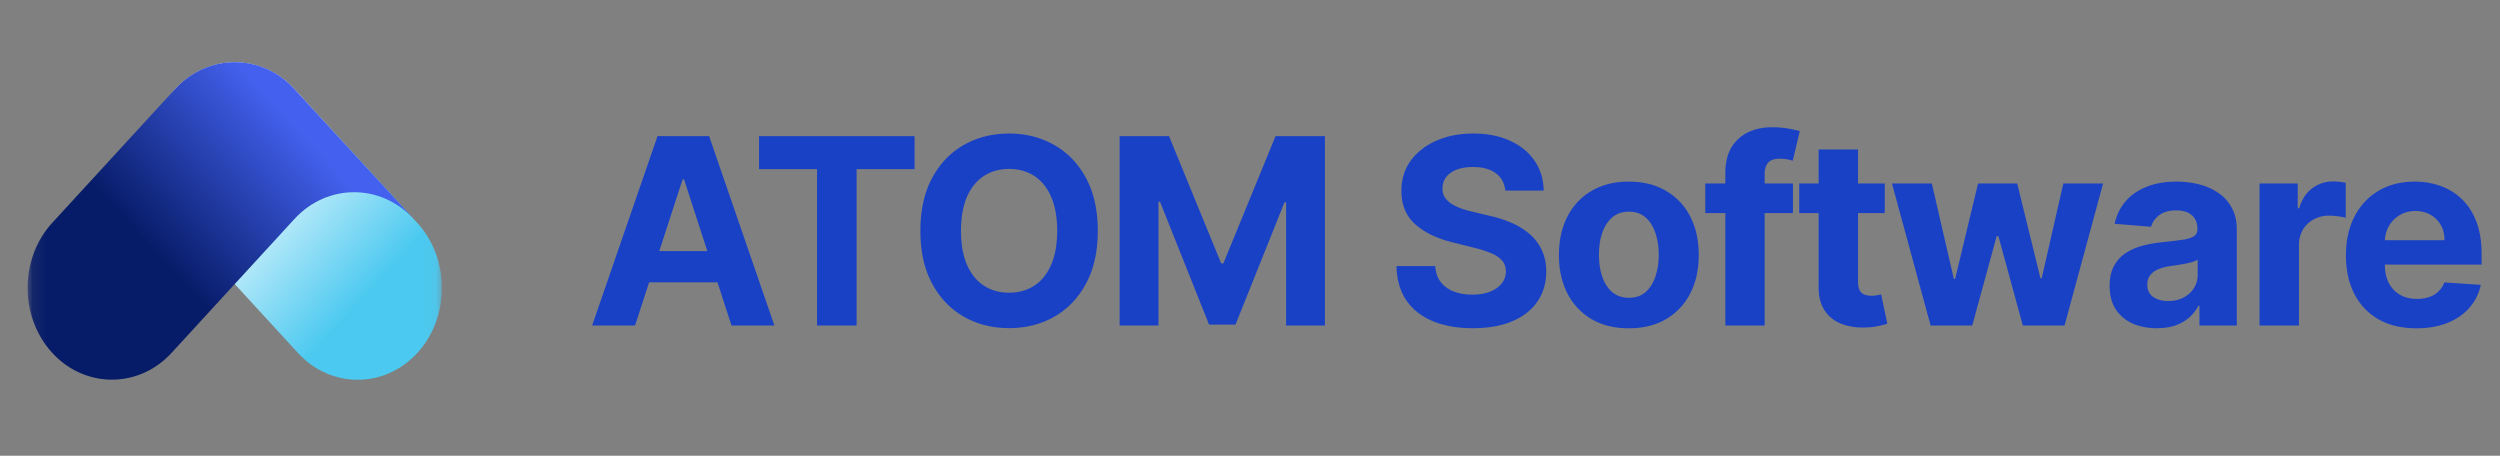
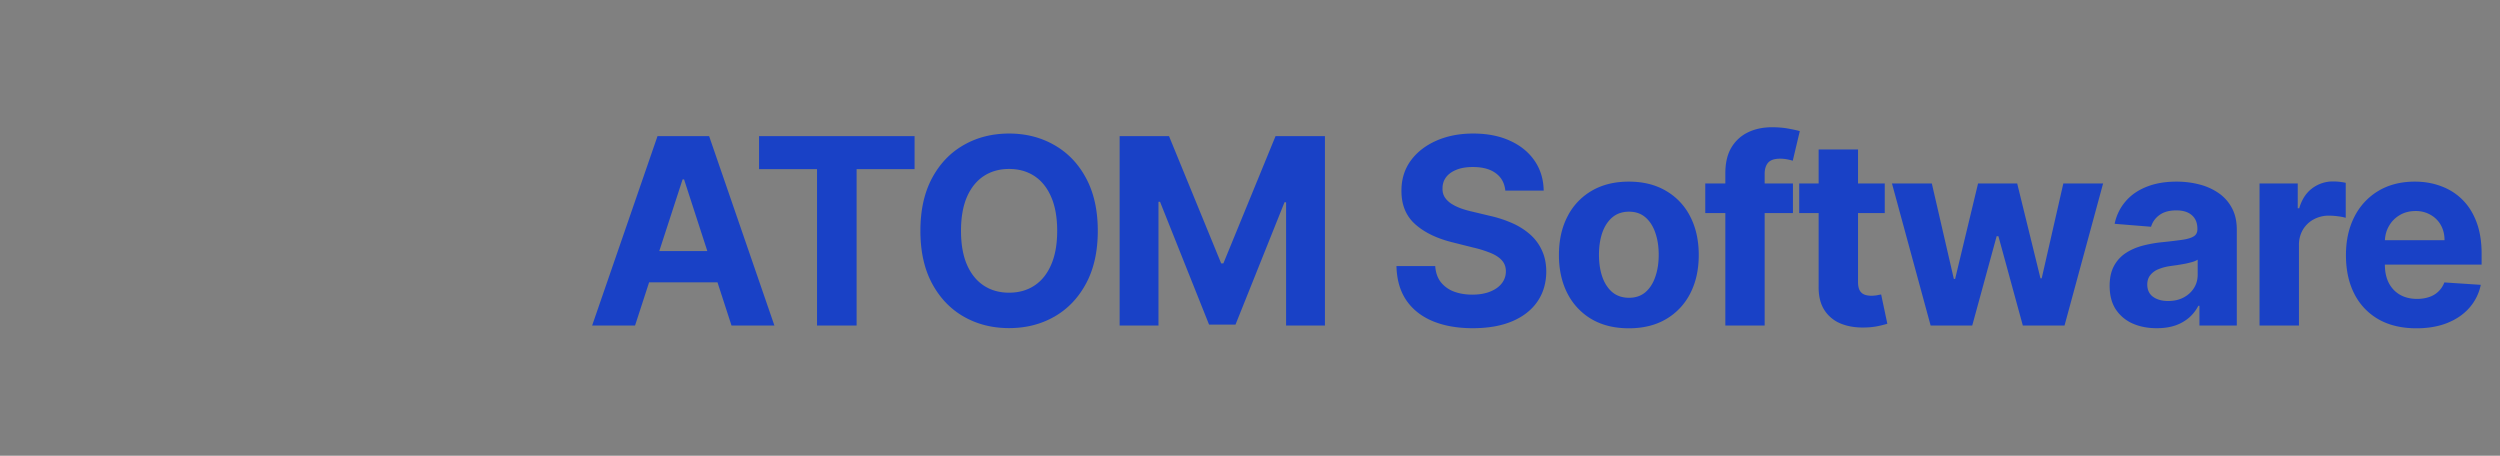
<svg xmlns="http://www.w3.org/2000/svg" width="192" height="35" fill="none">
  <rect width="100%" height="100%" fill="#808080" stroke="none" />
  <g clip-path="url(#clip0_145_5798)">
    <g clip-path="url(#clip1_145_5798)">
      <g clip-path="url(#clip2_145_5798)">
        <mask id="a" style="mask-type:luminance" maskUnits="userSpaceOnUse" x="2" y="1" width="32" height="32">
          <path d="M33.94 1.06H2.12v31.82h31.82V1.06z" fill="#fff" />
        </mask>
        <g mask="url(#a)" fill-rule="evenodd" clip-rule="evenodd">
          <path d="M13.45 6.84c2.52-2.745 6.641-2.745 9.167 0l9.433 10.28c2.519 2.745 2.519 7.243 0 9.988-2.519 2.745-6.647 2.745-9.166 0l-9.433-10.28c-2.52-2.744-2.52-7.243 0-9.987z" fill="url(#paint0_linear_145_5798)" />
          <path d="M26.074 10.607l5.976 6.512.014.015-.288-.313c-2.518-2.745-6.646-2.745-9.166 0L13.177 27.1c-2.52 2.745-6.647 2.745-9.166 0s-2.519-7.243 0-9.988l9.508-10.354c2.526-2.67 6.6-2.648 9.091.075l3.457 3.767.007.008z" fill="url(#paint1_linear_145_5798)" />
        </g>
      </g>
    </g>
  </g>
  <path d="M48.771 25h-3.295l5.021-14.546h3.963L59.474 25H56.18l-3.644-11.222h-.113L48.772 25zm-.206-5.717h7.784v2.4h-7.784v-2.4zm9.729-6.293v-2.536H70.24v2.536h-4.453V25h-3.04V12.99h-4.453zm26.016 4.737c0 1.586-.301 2.936-.902 4.049-.597 1.112-1.411 1.962-2.444 2.55-1.027.582-2.182.873-3.465.873-1.293 0-2.453-.294-3.48-.88-1.028-.588-1.84-1.438-2.437-2.55-.596-1.113-.895-2.46-.895-4.042 0-1.586.299-2.935.895-4.048.597-1.113 1.409-1.96 2.436-2.543 1.028-.587 2.188-.88 3.48-.88 1.284 0 2.439.293 3.466.88 1.033.583 1.847 1.43 2.444 2.543.6 1.113.902 2.462.902 4.048zm-3.118 0c0-1.027-.154-1.894-.462-2.6-.303-.705-.731-1.24-1.285-1.604-.554-.365-1.203-.547-1.946-.547-.744 0-1.392.182-1.947.547-.553.364-.984.9-1.292 1.605-.303.705-.455 1.572-.455 2.6 0 1.027.152 1.893.455 2.599.308.705.739 1.24 1.292 1.605.554.364 1.203.547 1.947.547.743 0 1.392-.183 1.946-.547.554-.365.982-.9 1.285-1.605.308-.706.462-1.572.462-2.6zm4.796-7.273h3.792l4.006 9.773h.17l4.006-9.773h3.793V25h-2.983v-9.467h-.121l-3.764 9.396h-2.031l-3.765-9.432h-.12V25h-2.983V10.454zm29.62 4.184c-.057-.573-.301-1.018-.732-1.335-.43-.318-1.015-.476-1.754-.476-.502 0-.926.07-1.271.213-.346.137-.611.329-.796.575-.18.246-.269.526-.269.838-.01.26.044.488.163.682.123.194.291.362.504.504.213.138.459.258.739.362.279.1.577.185.895.256l1.306.313a9.223 9.223 0 011.748.568 5.3 5.3 0 011.377.873c.389.346.689.753.902 1.222.218.469.33 1.006.334 1.612-.004.89-.232 1.662-.682 2.316-.445.648-1.089 1.152-1.931 1.512-.838.355-1.849.533-3.033.533-1.174 0-2.197-.18-3.068-.54-.867-.36-1.544-.892-2.031-1.598-.483-.71-.737-1.588-.76-2.635h2.975c.034.488.173.895.419 1.222a2.33 2.33 0 001.002.731c.421.161.897.242 1.427.242.521 0 .973-.076 1.357-.227.388-.152.689-.363.902-.633.213-.27.32-.58.32-.93 0-.327-.097-.601-.292-.824-.189-.222-.468-.412-.838-.568a8.509 8.509 0 00-1.342-.426l-1.584-.398c-1.226-.298-2.194-.764-2.905-1.399-.71-.634-1.063-1.49-1.058-2.564-.005-.88.23-1.65.703-2.308.478-.658 1.134-1.172 1.968-1.541.833-.37 1.78-.554 2.84-.554 1.08 0 2.022.184 2.827.554.81.369 1.44.883 1.889 1.54.45.659.682 1.421.696 2.288h-2.947zm9.487 10.575c-1.103 0-2.057-.234-2.862-.703a4.816 4.816 0 01-1.854-1.975c-.436-.847-.653-1.83-.653-2.947 0-1.127.217-2.112.653-2.954a4.759 4.759 0 011.854-1.975c.805-.473 1.759-.71 2.862-.71 1.103 0 2.055.237 2.855.71a4.743 4.743 0 011.861 1.975c.435.842.653 1.827.653 2.954 0 1.117-.218 2.1-.653 2.947a4.8 4.8 0 01-1.861 1.975c-.8.469-1.752.703-2.855.703zm.014-2.344c.502 0 .921-.142 1.257-.426.336-.289.59-.682.76-1.179.175-.497.263-1.063.263-1.697 0-.635-.088-1.2-.263-1.698-.17-.497-.424-.89-.76-1.179-.336-.289-.755-.433-1.257-.433-.506 0-.933.144-1.278.433-.341.29-.599.682-.774 1.18-.171.496-.256 1.062-.256 1.697 0 .634.085 1.2.256 1.697.175.497.433.89.774 1.18.345.283.772.425 1.278.425zm12.589-8.778v2.273h-6.733V14.09h6.733zM132.506 25V13.303c0-.791.154-1.447.462-1.968.312-.52.739-.911 1.278-1.172.54-.26 1.153-.39 1.84-.39.464 0 .888.035 1.271.106.388.071.677.135.867.192l-.54 2.273a3.77 3.77 0 00-.44-.107 2.76 2.76 0 00-.526-.05c-.445 0-.755.105-.93.313-.176.204-.263.49-.263.86V25h-3.019zm12.243-10.91v2.274h-6.57V14.09h6.57zm-5.078-2.613h3.025v10.17c0 .28.043.498.128.654a.71.71 0 00.355.32c.157.061.337.092.54.092.142 0 .284-.012.426-.035.142-.029.251-.05.327-.064l.476 2.251a8.65 8.65 0 01-.639.163 5.134 5.134 0 01-1.002.121c-.729.029-1.368-.069-1.917-.291a2.676 2.676 0 01-1.272-1.037c-.303-.469-.452-1.06-.447-1.776V11.478zM148.272 25l-2.969-10.91h3.061l1.691 7.33h.099l1.761-7.33h3.005l1.789 7.288h.093l1.662-7.287h3.054L158.556 25h-3.203l-1.875-6.86h-.135L151.468 25h-3.196zm17.37.206c-.696 0-1.316-.12-1.86-.362a2.993 2.993 0 01-1.293-1.087c-.313-.483-.469-1.084-.469-1.804 0-.606.112-1.115.334-1.527a2.71 2.71 0 01.909-.994c.384-.251.819-.44 1.307-.568a9.939 9.939 0 011.548-.27 39.038 39.038 0 001.534-.185c.389-.061.67-.151.846-.27.175-.118.262-.293.262-.525v-.043c0-.45-.142-.798-.426-1.044-.279-.246-.677-.37-1.193-.37-.545 0-.978.121-1.3.363a1.665 1.665 0 00-.639.895l-2.798-.227a3.798 3.798 0 01.838-1.72c.416-.487.954-.861 1.612-1.121.663-.266 1.43-.398 2.301-.398.606 0 1.186.07 1.74.213a4.555 4.555 0 011.485.66 3.22 3.22 0 011.029 1.151c.251.464.377 1.02.377 1.669V25h-2.869v-1.513h-.086a3.061 3.061 0 01-.703.902 3.247 3.247 0 01-1.058.604c-.412.142-.888.213-1.428.213zm.867-2.088c.445 0 .838-.088 1.179-.263.341-.18.608-.421.802-.724.195-.303.292-.647.292-1.03v-1.158a1.624 1.624 0 01-.391.17 7.053 7.053 0 01-.547.136c-.203.038-.407.073-.611.106l-.554.078a3.741 3.741 0 00-.93.249 1.49 1.49 0 00-.618.462c-.147.189-.22.426-.22.71 0 .412.149.727.447.944.303.213.687.32 1.151.32zM173.533 25V14.09h2.933v1.904h.114c.199-.677.533-1.188 1.001-1.534a2.634 2.634 0 011.62-.525 4.565 4.565 0 01.951.106v2.685a3.937 3.937 0 00-.589-.114 5.309 5.309 0 00-.689-.05 2.42 2.42 0 00-1.193.292c-.346.19-.62.454-.824.795a2.295 2.295 0 00-.298 1.18V25h-3.026zm12.048.213c-1.123 0-2.089-.227-2.898-.682a4.671 4.671 0 01-1.861-1.946c-.436-.843-.653-1.84-.653-2.99 0-1.122.217-2.107.653-2.954a4.832 4.832 0 011.84-1.982c.795-.473 1.728-.71 2.798-.71.72 0 1.389.116 2.01.348.625.227 1.169.57 1.633 1.03.469.459.834 1.037 1.094 1.733.26.69.391 1.5.391 2.429v.83h-9.212v-1.874h6.364c0-.436-.095-.822-.284-1.158a2.042 2.042 0 00-.789-.788 2.246 2.246 0 00-1.157-.292c-.46 0-.867.107-1.222.32-.35.208-.625.49-.824.845-.199.35-.301.741-.305 1.172v1.783c0 .54.099 1.006.298 1.399.204.393.49.696.859.909.37.213.808.32 1.314.32.336 0 .644-.048.924-.142a1.842 1.842 0 001.171-1.123l2.799.185a3.825 3.825 0 01-.874 1.761c-.435.498-.999.886-1.69 1.165-.687.275-1.48.412-2.379.412z" fill="#1941C6" />
  <defs>
    <clipPath id="clip0_145_5798">
      <path fill="#fff" d="M0 0h35v35H0z" />
    </clipPath>
    <clipPath id="clip1_145_5798">
      <path fill="#fff" d="M0 0h35v35H0z" />
    </clipPath>
    <clipPath id="clip2_145_5798">
-       <path fill="#fff" transform="translate(-1.06 1.06)" d="M0 0h35v35H0z" />
-     </clipPath>
+       </clipPath>
    <linearGradient id="paint0_linear_145_5798" x1="32.111" y1="25.565" x2="12.148" y2="7.245" gradientUnits="userSpaceOnUse">
      <stop offset=".18" stop-color="#4CC9F0" />
      <stop offset=".72" stop-color="#fff" />
    </linearGradient>
    <linearGradient id="paint1_linear_145_5798" x1="7.957" y1="25.554" x2="25.9" y2="9.082" gradientUnits="userSpaceOnUse">
      <stop offset=".29" stop-color="#071C68" />
      <stop offset=".89" stop-color="#4361EE" />
    </linearGradient>
  </defs>
</svg>